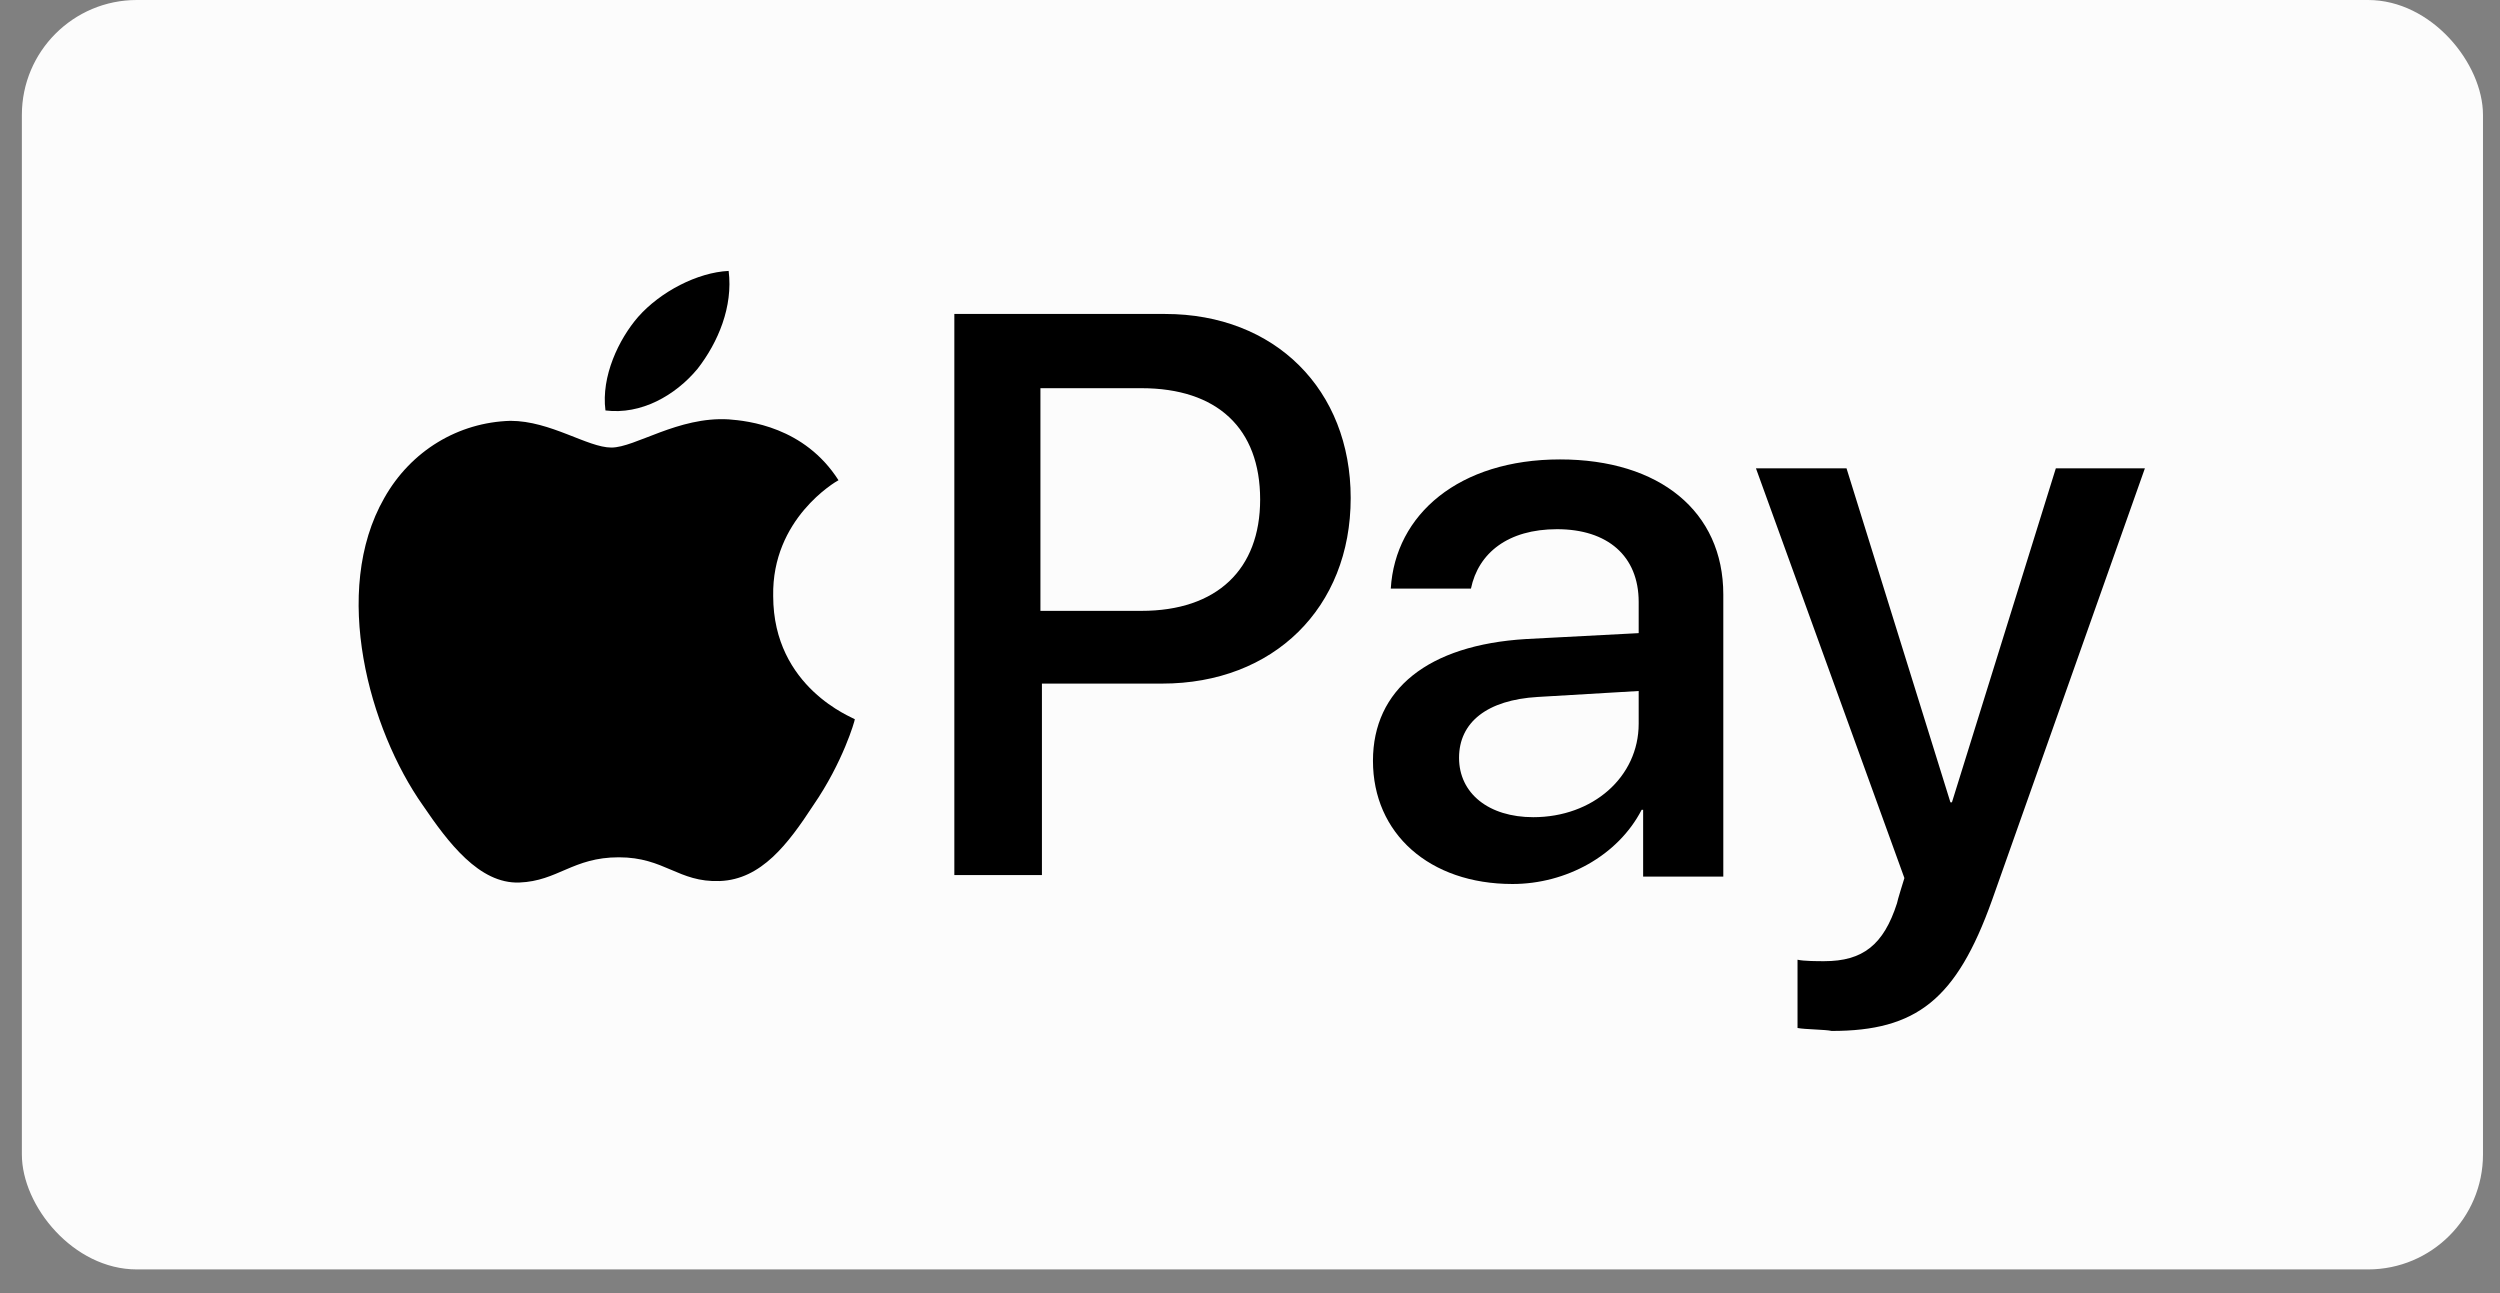
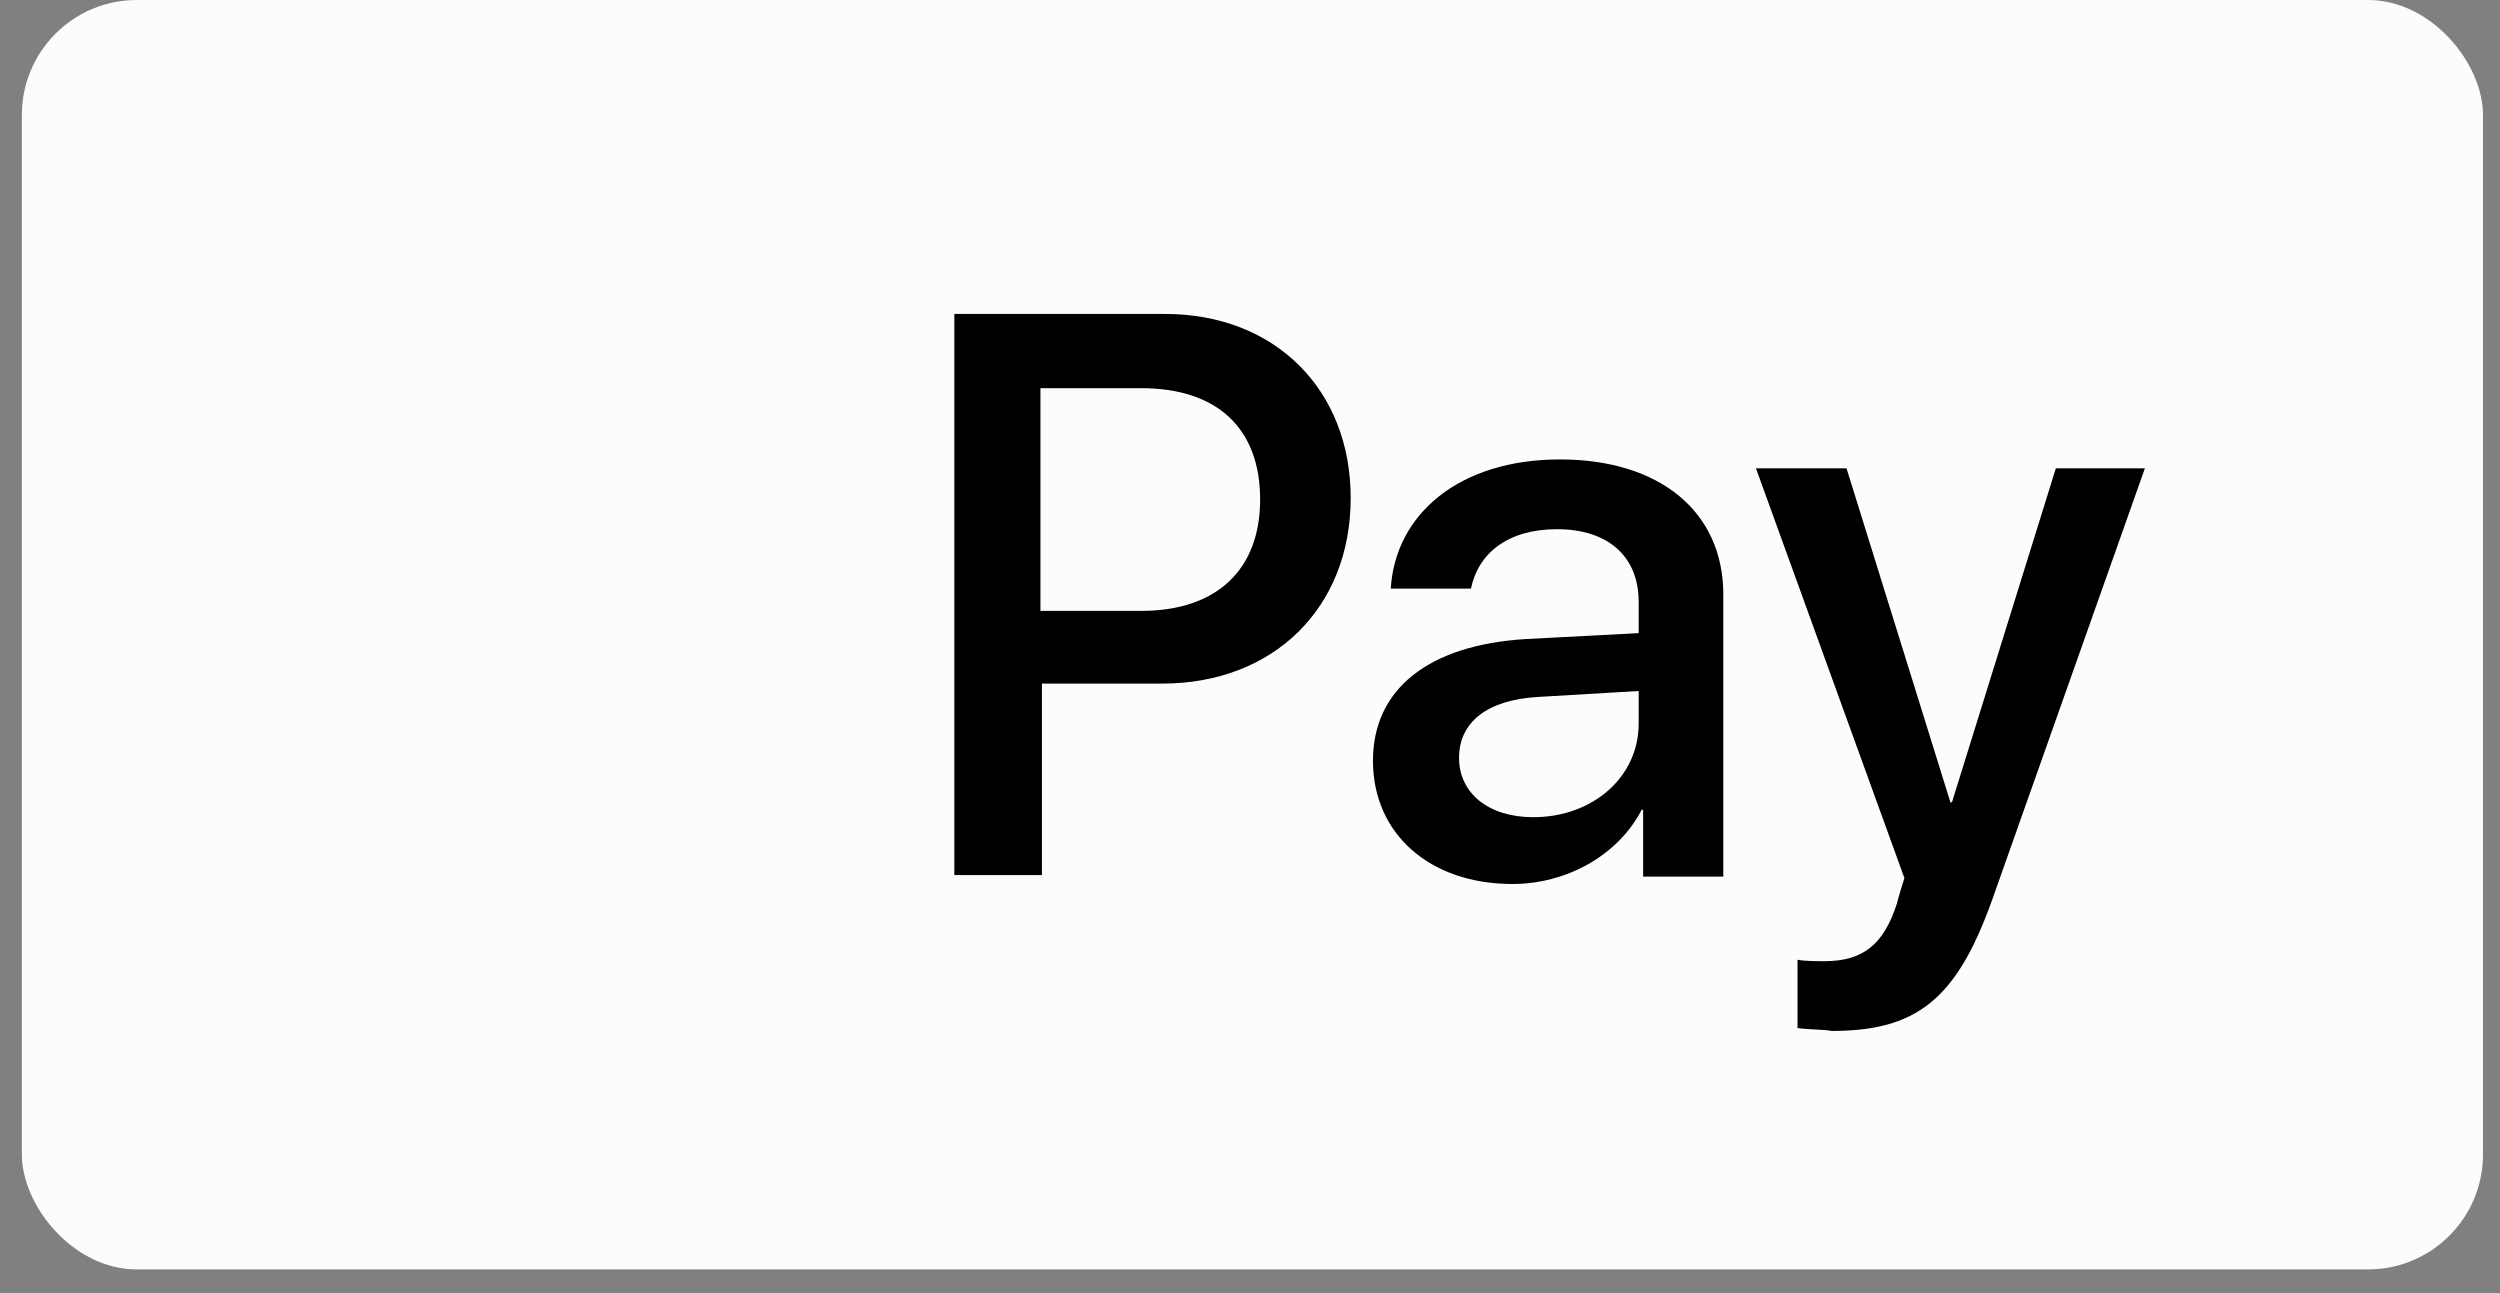
<svg xmlns="http://www.w3.org/2000/svg" fill="none" viewBox="0 0 87 45" height="45" width="87">
  <rect x="0" y="0" width="87" height="45" fill="#808080" stroke="none" />
  <rect fill="#FCFCFC" rx="4" height="44.176" width="85.647" x="0.761" />
-   <path fill="black" d="M24.273 12.837C24.996 11.907 25.512 10.668 25.357 9.428C24.273 9.479 22.981 10.151 22.206 11.029C21.535 11.804 20.915 13.096 21.07 14.284C22.309 14.439 23.498 13.767 24.273 12.837ZM25.357 14.594C23.601 14.49 22.103 15.575 21.276 15.575C20.45 15.575 19.158 14.645 17.763 14.645C15.955 14.697 14.302 15.679 13.372 17.332C11.512 20.586 12.856 25.391 14.715 28.025C15.594 29.317 16.678 30.763 18.073 30.712C19.416 30.66 19.933 29.834 21.535 29.834C23.136 29.834 23.601 30.712 25.047 30.66C26.494 30.608 27.424 29.369 28.302 28.025C29.335 26.527 29.748 25.081 29.748 25.029C29.697 24.977 26.907 23.944 26.907 20.741C26.856 18.055 29.077 16.764 29.18 16.712C27.992 14.852 26.029 14.645 25.357 14.594Z" />
  <path fill="black" d="M40.547 10.926C44.37 10.926 47.004 13.56 47.004 17.331C47.004 21.154 44.318 23.789 40.443 23.789H36.259V30.453H33.211V10.926H40.547ZM36.259 21.258H39.72C42.355 21.258 43.853 19.811 43.853 17.383C43.853 14.903 42.355 13.509 39.72 13.509H36.207V21.258H36.259ZM47.779 26.475C47.779 23.996 49.691 22.446 53.1 22.239L57.026 22.033V20.948C57.026 19.346 55.941 18.416 54.185 18.416C52.48 18.416 51.447 19.243 51.189 20.483H48.399C48.554 17.9 50.775 15.988 54.288 15.988C57.749 15.988 59.971 17.796 59.971 20.689V30.505H57.181V28.18H57.13C56.303 29.782 54.495 30.763 52.635 30.763C49.742 30.763 47.779 29.007 47.779 26.475ZM57.026 25.184V24.047L53.513 24.254C51.757 24.357 50.775 25.132 50.775 26.372C50.775 27.612 51.809 28.438 53.358 28.438C55.425 28.438 57.026 27.044 57.026 25.184ZM62.554 35.774V33.398C62.761 33.449 63.277 33.449 63.484 33.449C64.827 33.449 65.55 32.881 66.015 31.435C66.015 31.383 66.273 30.556 66.273 30.556L61.107 16.298H64.259L67.875 27.922H67.927L71.543 16.298H74.642L69.321 31.331C68.082 34.793 66.687 35.877 63.742 35.877C63.535 35.826 62.812 35.826 62.554 35.774Z" />
</svg>